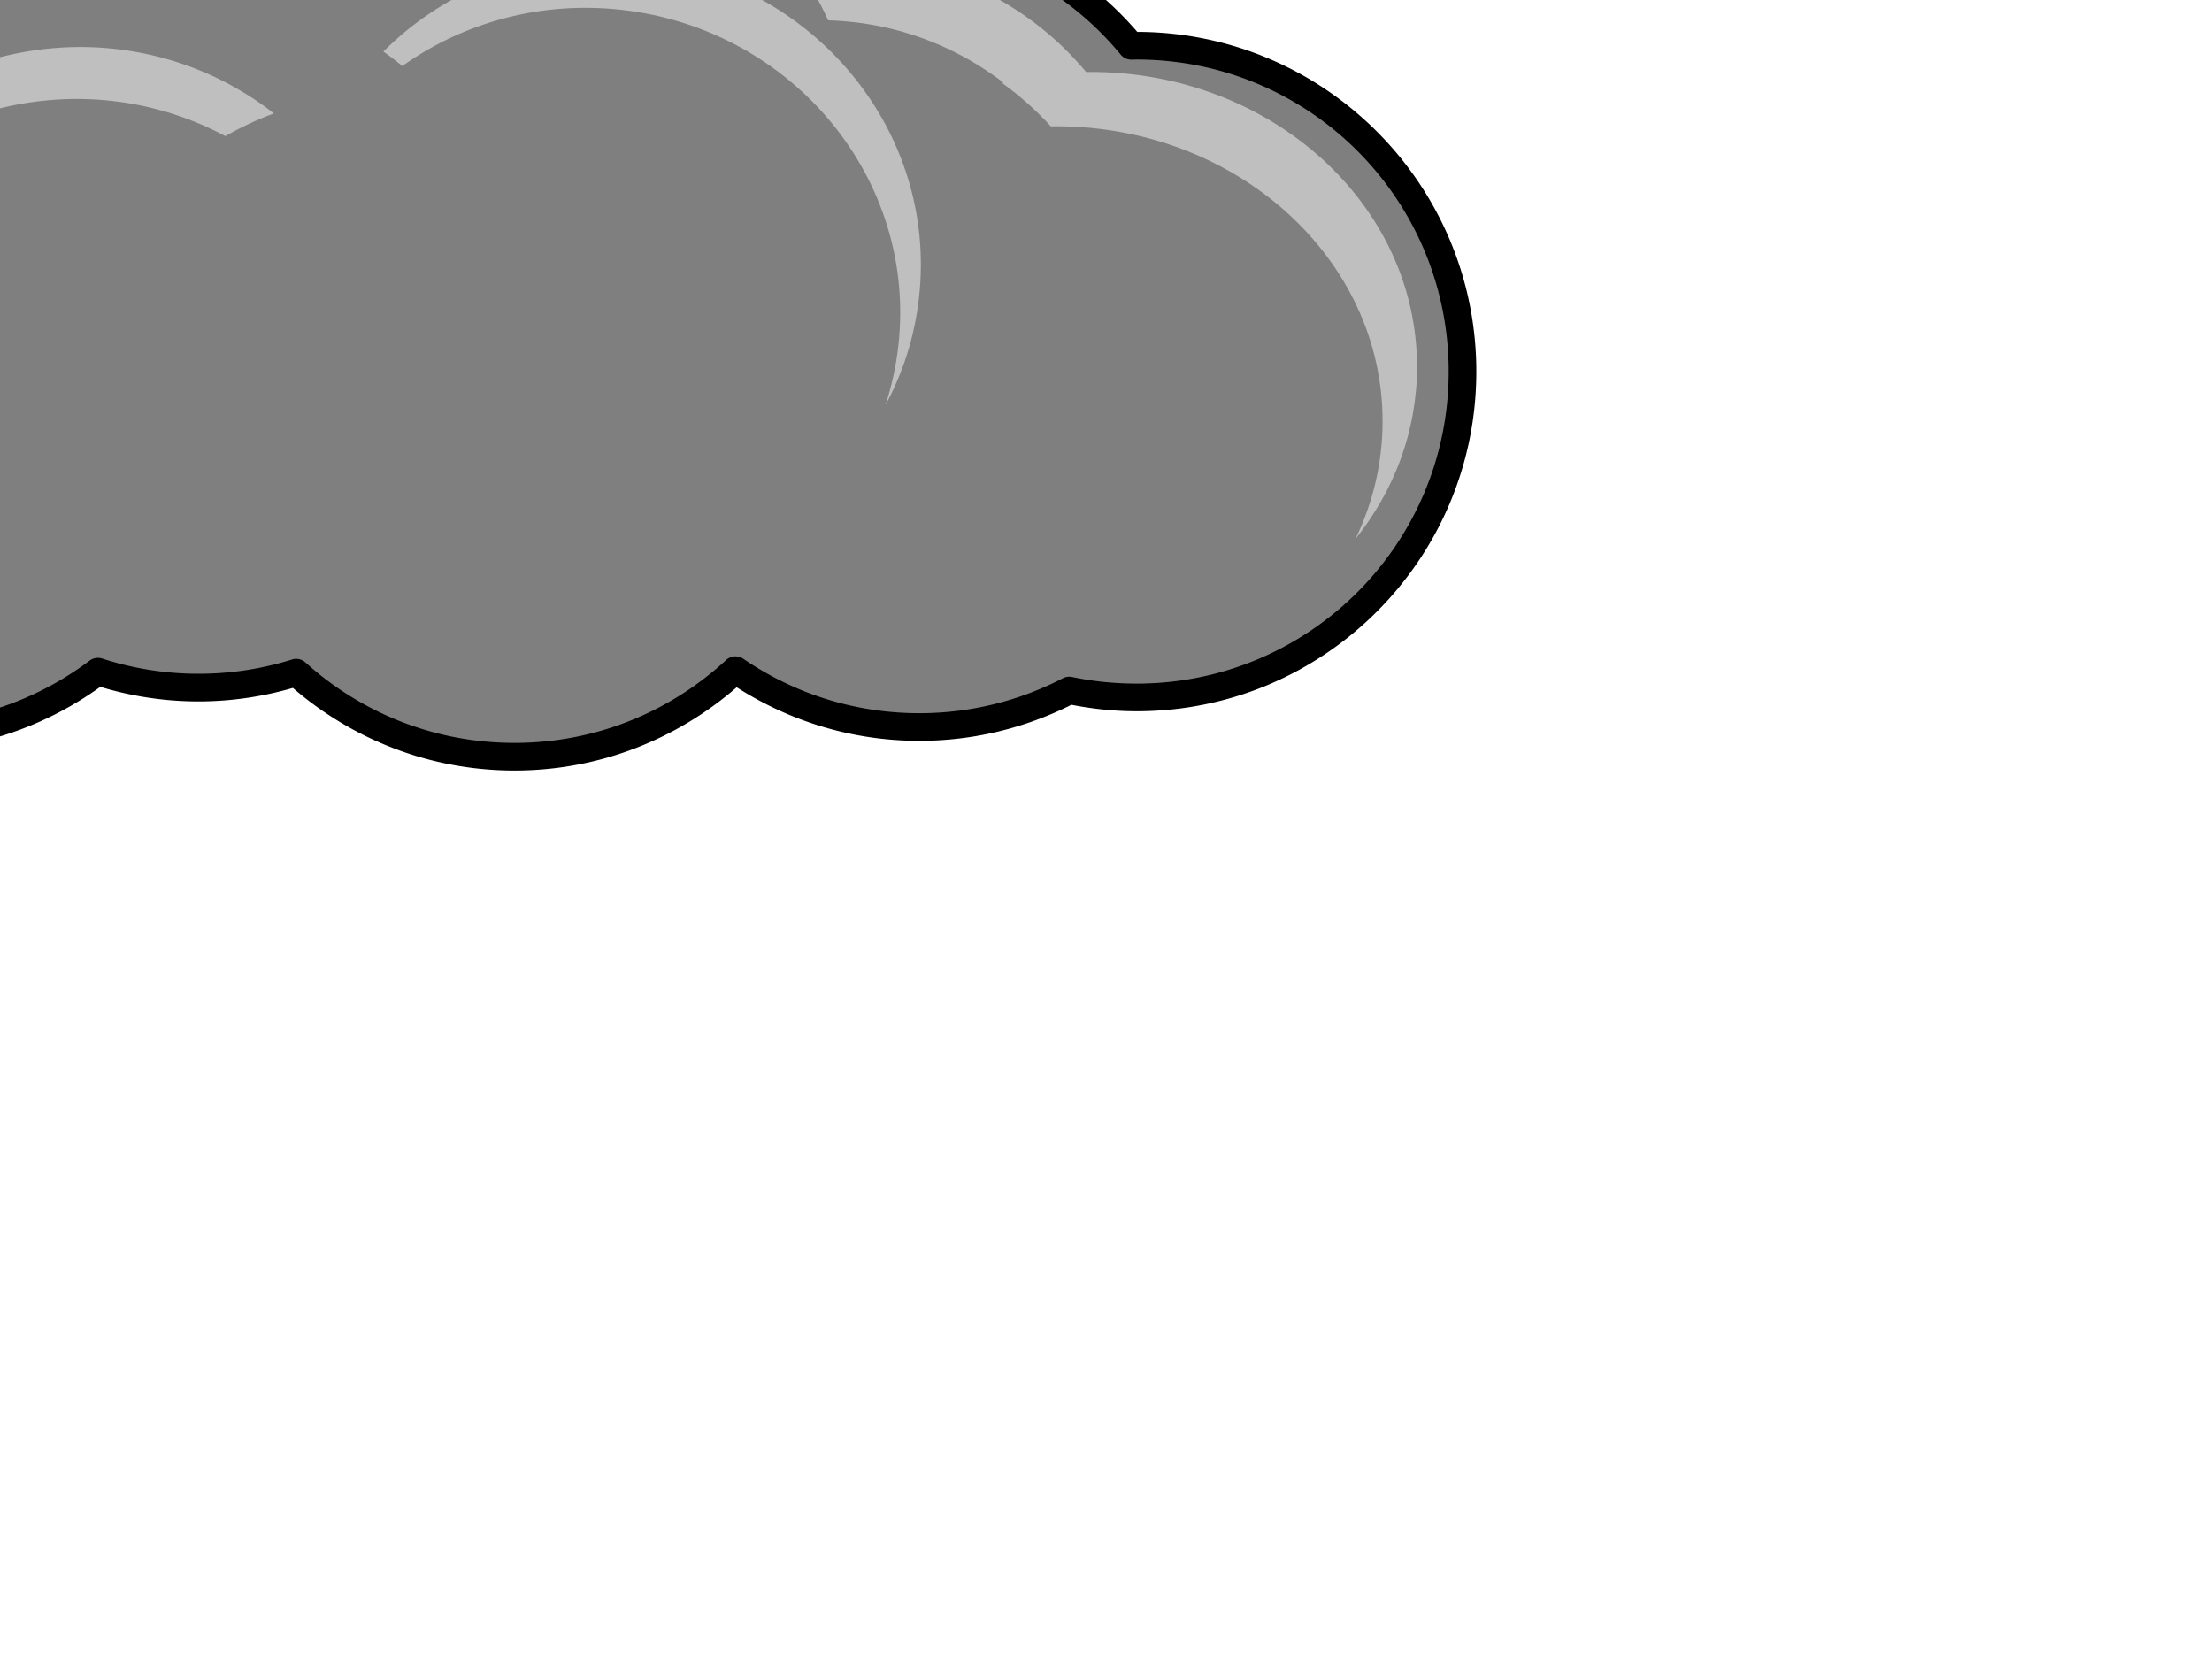
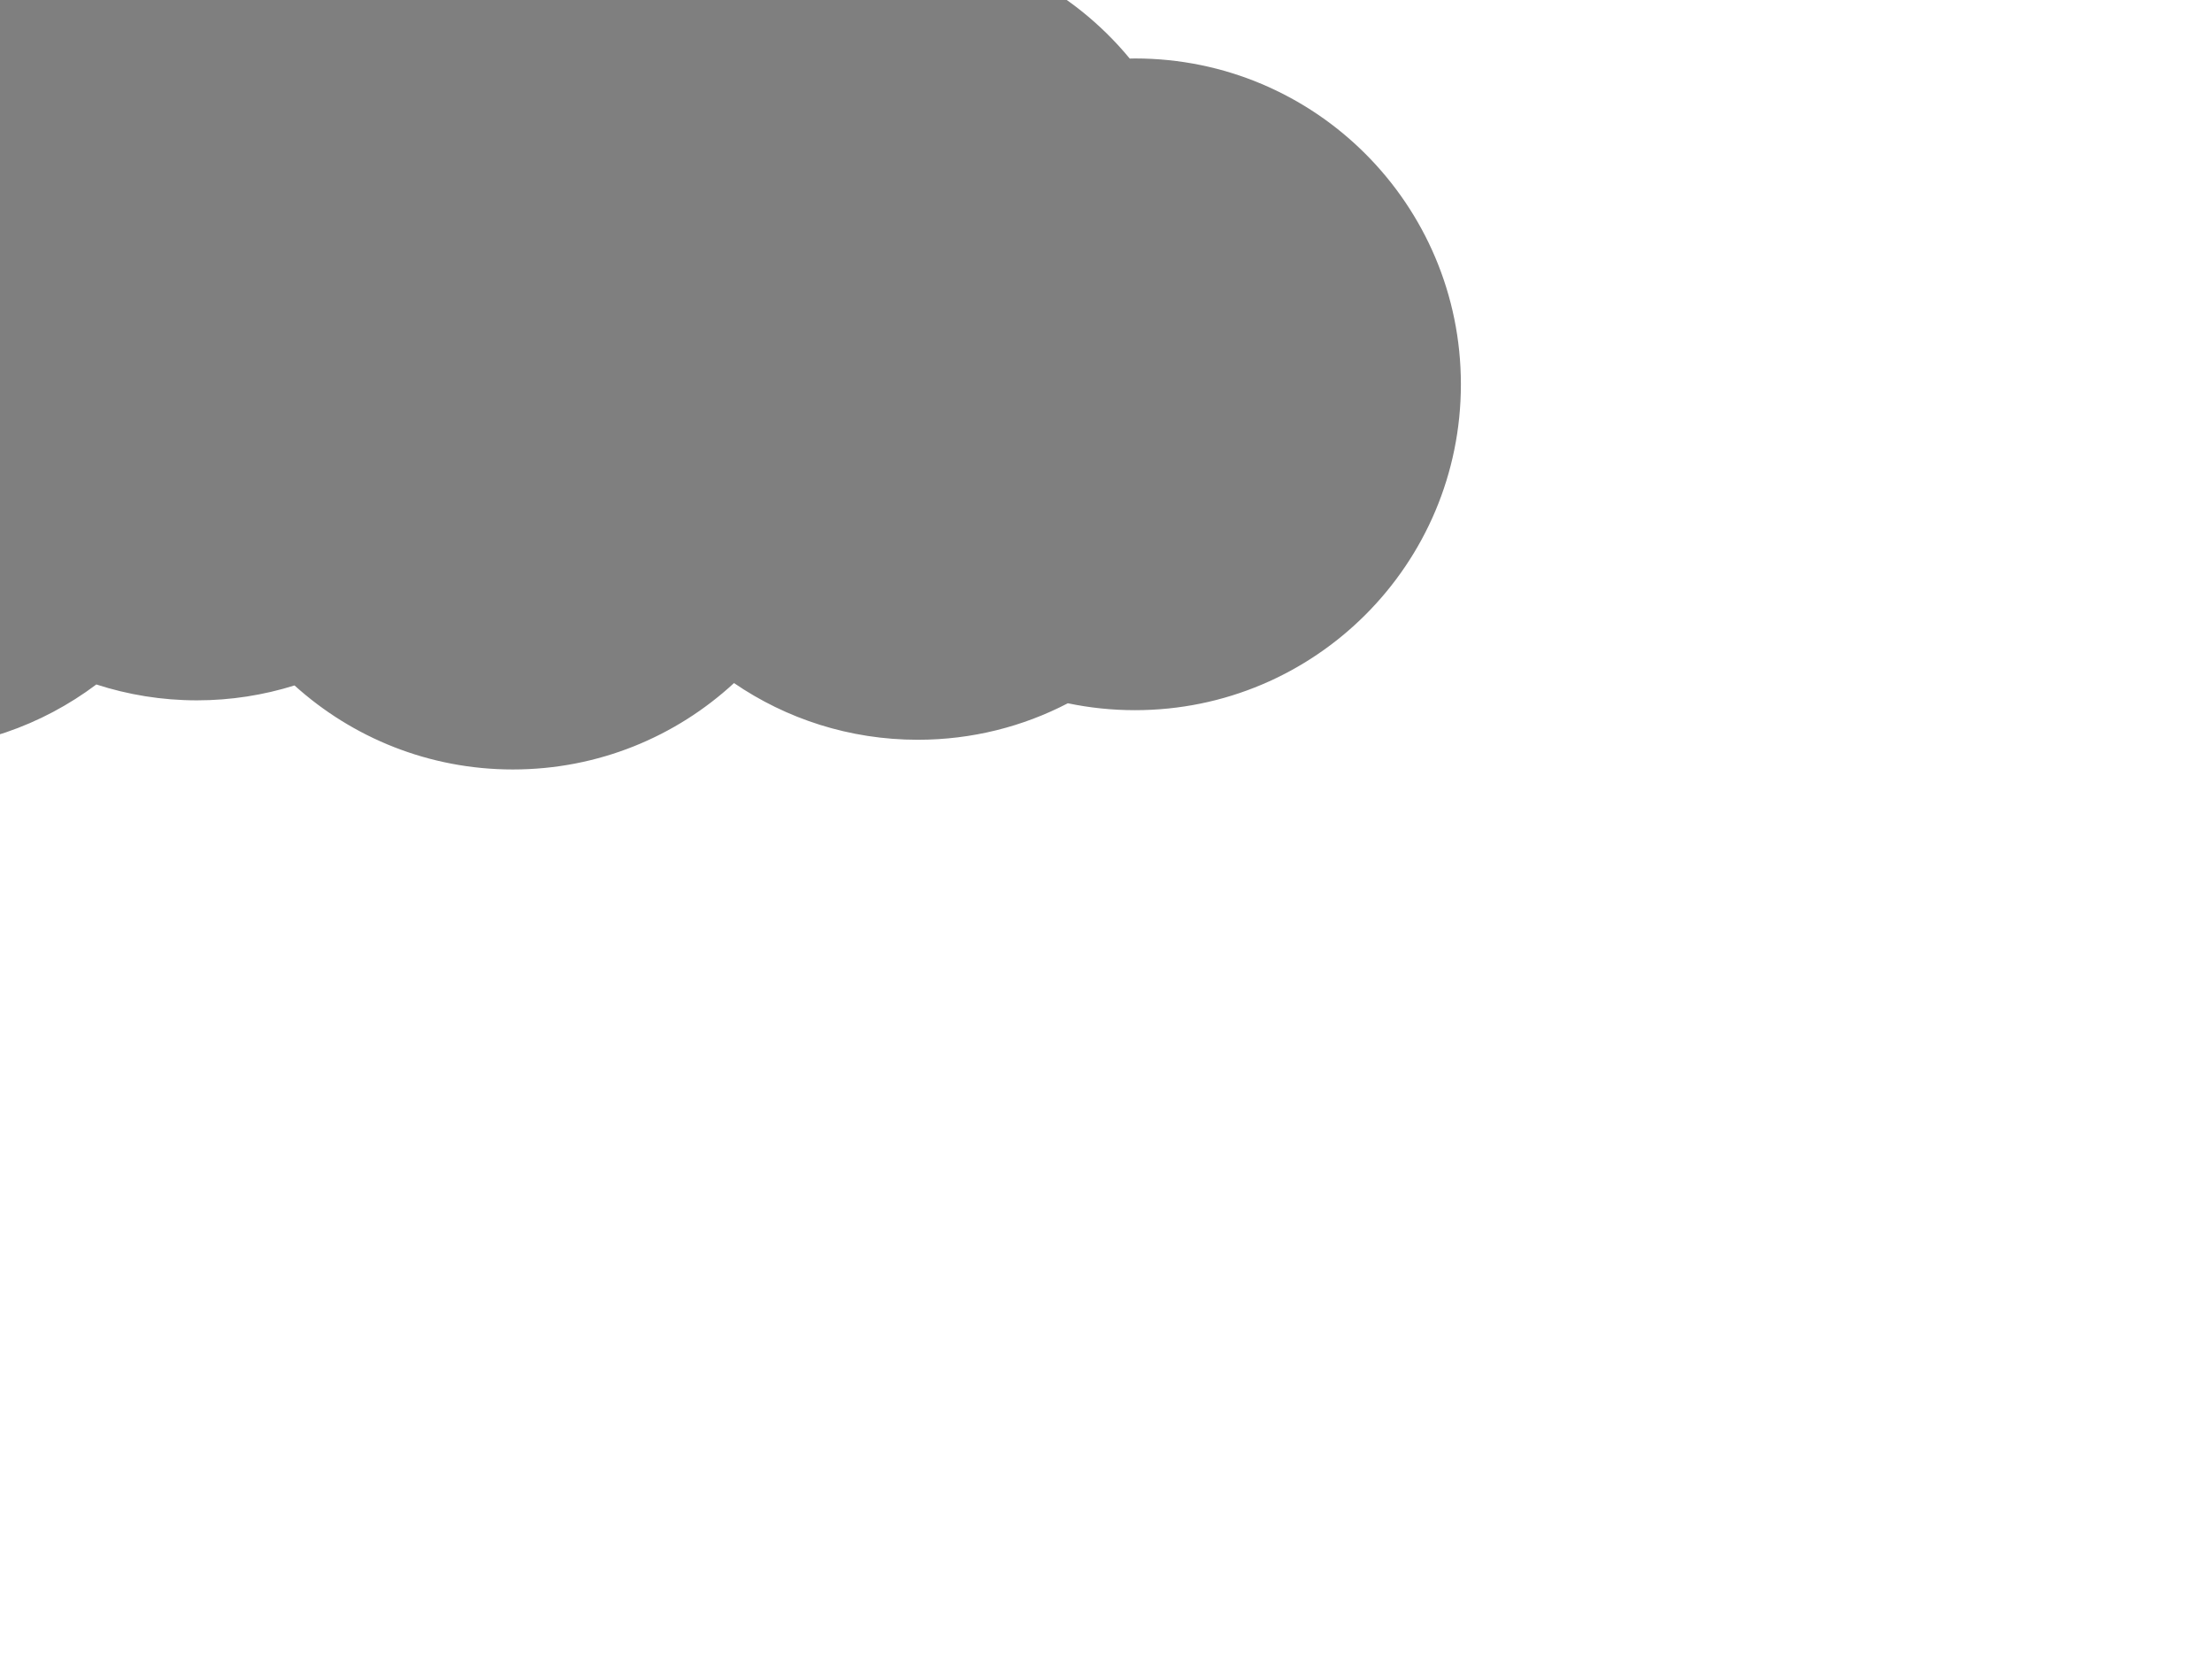
<svg xmlns="http://www.w3.org/2000/svg" width="640" height="480">
  <title>Grey Thunder Cloud2</title>
  <g>
    <title>Layer 1</title>
    <path fill="#7f7f7f" id="path5063" d="m171.281,-71.649c-30.74,0 -58.04,14.709 -75.25,37.468c-14.6,-9.267 -31.9,-14.625 -50.47,-14.625c-46.88,0 -85.77,34.217 -93.06,79.032c-43.08,8.707 -75.54,46.765 -75.54,92.406c0,52.072 42.24,94.281 94.32,94.281c21.23,0 40.83,-7.028 56.59,-18.875c9.17,2.973 18.94,4.594 29.09,4.594c9.84,0 19.34,-1.52 28.25,-4.313c16.72,15.105 38.89,24.313 63.19,24.313c24.68,0 47.16,-9.479 63.97,-25c15.14,10.359 33.46,16.406 53.19,16.406c15.66,0 30.41,-3.809 43.4,-10.562c6.28,1.315 12.78,2 19.44,2c52.07,0 94.28,-42.209 94.28,-94.282c0,-52.072 -42.21,-94.281 -94.28,-94.281c-0.51,0 -1.02,0.023 -1.53,0.031c-16.79,-20.342 -41.93,-33.528 -70.19,-34.281c-15.04,-32.094 -47.62,-54.312 -85.4,-54.312l0,0z" />
-     <path fill="#000000" fill-rule="nonzero" stroke-width="8" id="path5065" d="m171.71,-79.369c-30.771,0 -58.169,14.271 -76.187,36.438c-14.565,-8.532 -31.45,-13.562 -49.531,-13.562c-47.894,0 -87.757,34.34 -96.437,79.75c-43.601,10.064 -76.125,49.079 -76.125,95.688c0,54.234 44.047,98.281 98.281,98.281c21.379,0 41.177,-6.893 57.313,-18.5c9.004,2.718 18.524,4.219 28.406,4.219c9.481,0 18.632,-1.396 27.312,-3.906c17.215,14.85 39.623,23.906 64.125,23.906c24.598,0 47.043,-9.142 64.281,-24.094c15.271,9.771 33.384,15.5 52.844,15.5c15.814,0 30.753,-3.79 44,-10.438c6.124,1.192 12.418,1.875 18.875,1.875c54.234,0 98.281,-44.047 98.281,-98.281c0,-54.171 -43.947,-98.179 -98.093,-98.281c-16.996,-19.749 -41.732,-32.652 -69.469,-34.062c-16.121,-32.276 -49.385,-54.531 -87.875,-54.531zm0,8c36.216,0 67.413,21.306 81.812,52.031a4,4 0 0 03.532,2.312c27.061,0.729 51.114,13.336 67.187,32.812a4,4 0 0 03.156,1.469c0.588,-0.009 1.078,-0.031 1.469,-0.031c49.911,0 90.281,40.37 90.281,90.281c0,49.911 -40.37,90.281 -90.281,90.281c-6.401,0 -12.648,-0.645 -18.656,-1.906a4,4 0 0 0-2.656,0.344c-12.438,6.46 -26.563,10.125 -41.563,10.125c-18.918,0 -36.434,-5.82 -50.937,-15.75a4,4 0 0 0-4.969,0.375c-16.101,14.874 -37.56,23.969 -61.219,23.969c-23.295,0 -44.485,-8.814 -60.5,-23.281a4,4 0 0 0-3.875,-0.844c-8.541,2.679 -17.63,4.125 -27.062,4.125c-9.739,0 -19.093,-1.557 -27.875,-4.406a4,4 0 0 0-3.656,0.625c-15.096,11.346 -33.835,18.062 -54.187,18.062c-49.911,0 -90.281,-40.37 -90.281,-90.281c0,-43.755 31.062,-80.174 72.312,-88.5a4,4 0 0 03.156,-3.25c6.985,-42.909 44.165,-75.688 89.094,-75.688c17.796,0 34.339,5.127 48.313,14a4,4 0 0 05.344,-0.969c16.486,-21.809 42.597,-35.906 72.062,-35.906z" />
-     <path fill="#bfbfbf" id="path5067" d="m170.394,-62.588c-35.25,0 -65.63,21.442 -79.56,52.313c0.11,0.069 0.21,0.148 0.31,0.218c16.01,-21.79 41.41,-35.875 70,-35.875c28.69,0 54.16,14.185 70.16,36.094c-0.22,0.039 -0.44,0.085 -0.66,0.125c3.47,4.859 6.47,10.076 8.97,15.594c5.42,0.151 10.73,0.803 15.88,1.906c0.15,0.032 0.31,0.061 0.47,0.094c12.64,2.788 24.29,8.325 34.34,16c-0.13,0.033 -0.27,0.06 -0.41,0.094c5.2,3.728 9.94,7.973 14.16,12.593c0.51,-0.007 1.02,-0.031 1.53,-0.031c52.17,0 94.44,38.201 94.44,85.313c0,12.125 -2.8,23.649 -7.85,34.093c11.2,-14.019 17.82,-31.207 17.82,-49.812c0,-47.112 -42.28,-85.313 -94.44,-85.313c-0.43,0 -0.86,0.027 -1.28,0.032c-15.79,-18.911 -38.85,-31.106 -64.72,-31.969c-14.1,-30.408 -44.23,-51.469 -79.16,-51.469l0,0zm-123.93,21.125c-2.21,-0.036 -4.42,0.039 -6.66,0.188c-34.26,2.277 -62.25,25.821 -73.06,57.593c13.68,-23.058 37.39,-39.05 65.31,-40.906c16.44,-1.092 32.1,2.862 45.59,10.594c3.28,-5.24 7.12,-10.086 11.38,-14.469c-12.49,-8.031 -27.1,-12.748 -42.56,-13zm128.62,29.844c-24.87,0.066 -47.76,10.099 -64.16,26.531c1.87,1.342 3.72,2.717 5.47,4.188c17.63,-12.541 39.98,-18.893 63.5,-16.25c49.61,5.573 85.44,49.041 80.03,97.125c-0.67,5.979 -1.93,11.774 -3.75,17.281c5.1,-9.403 8.46,-19.901 9.72,-31.125c5.41,-48.084 -30.42,-91.583 -80.03,-97.156c-3.62,-0.407 -7.23,-0.603 -10.78,-0.594zm-151.94,25.219c-6.93,0.005 -13.97,0.799 -21.03,2.437c-20.46,4.75 -37.74,15.896 -50.06,30.719c0.86,-4.601 2.12,-9.052 3.69,-13.375c-26.67,6.956 -48.44,25.435 -59.32,49.594c12.86,-17.277 32,-29.865 54.22,-34.5c-12.47,15.784 -19.47,35.483 -19,56c5.42,-34.772 32.13,-64.741 69.47,-73.407c22.7,-5.267 45.31,-1.735 64.1,8.313c4.41,-2.546 9.12,-4.739 14.03,-6.563c-15.57,-12.217 -35.3,-19.233 -56.1,-19.218z" />
  </g>
</svg>